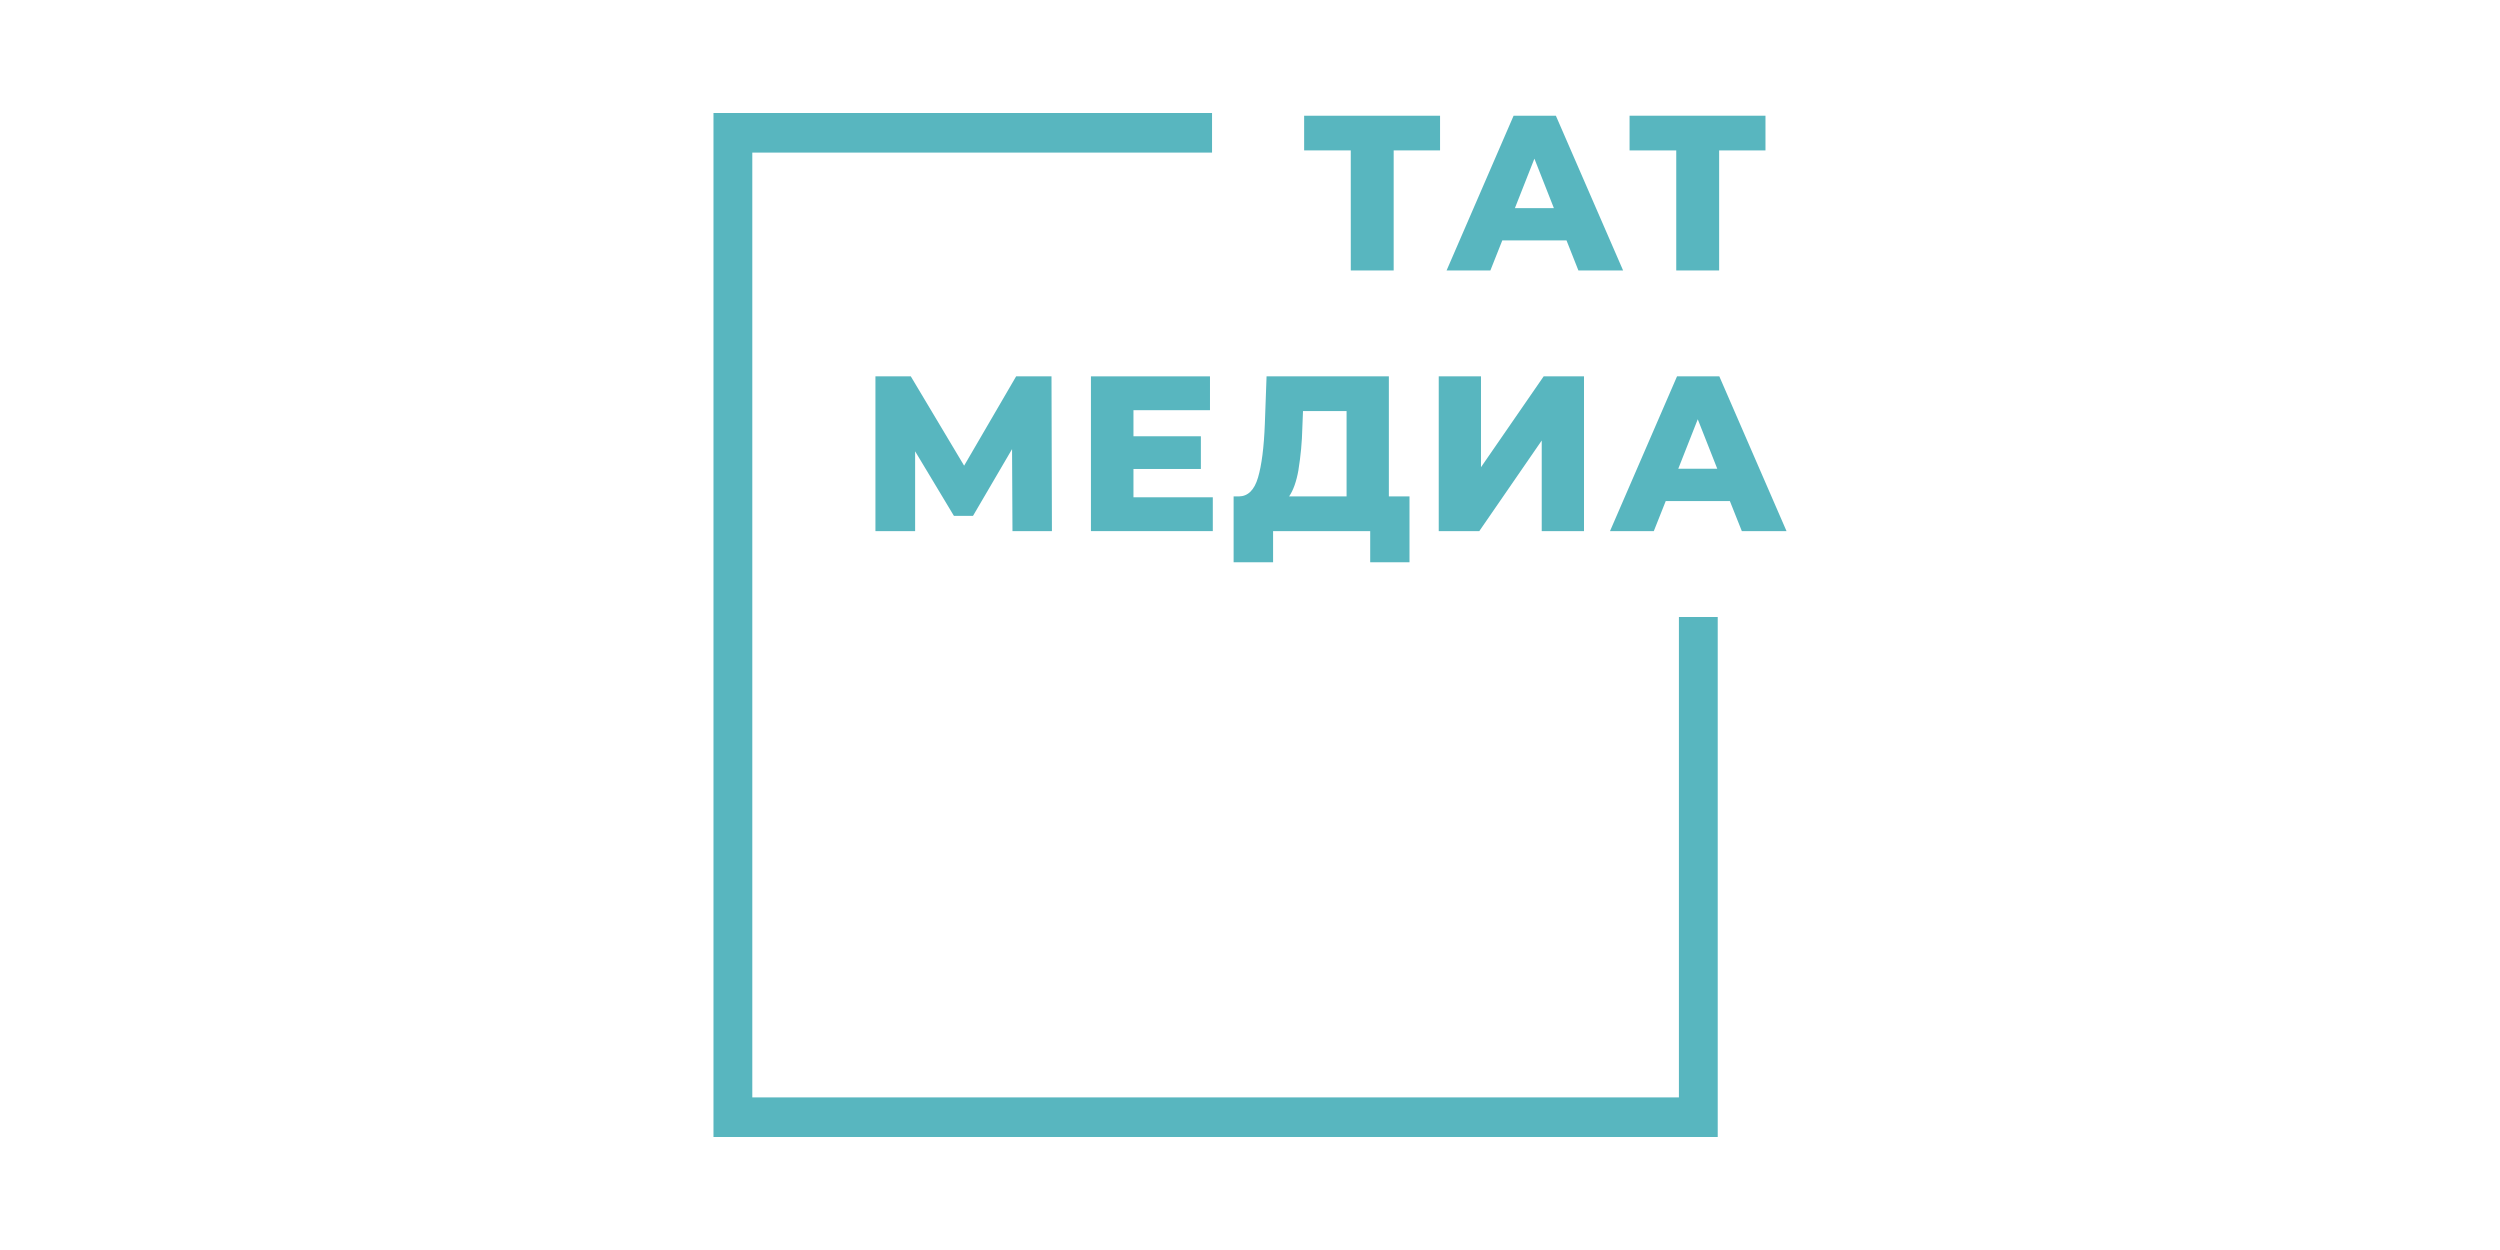
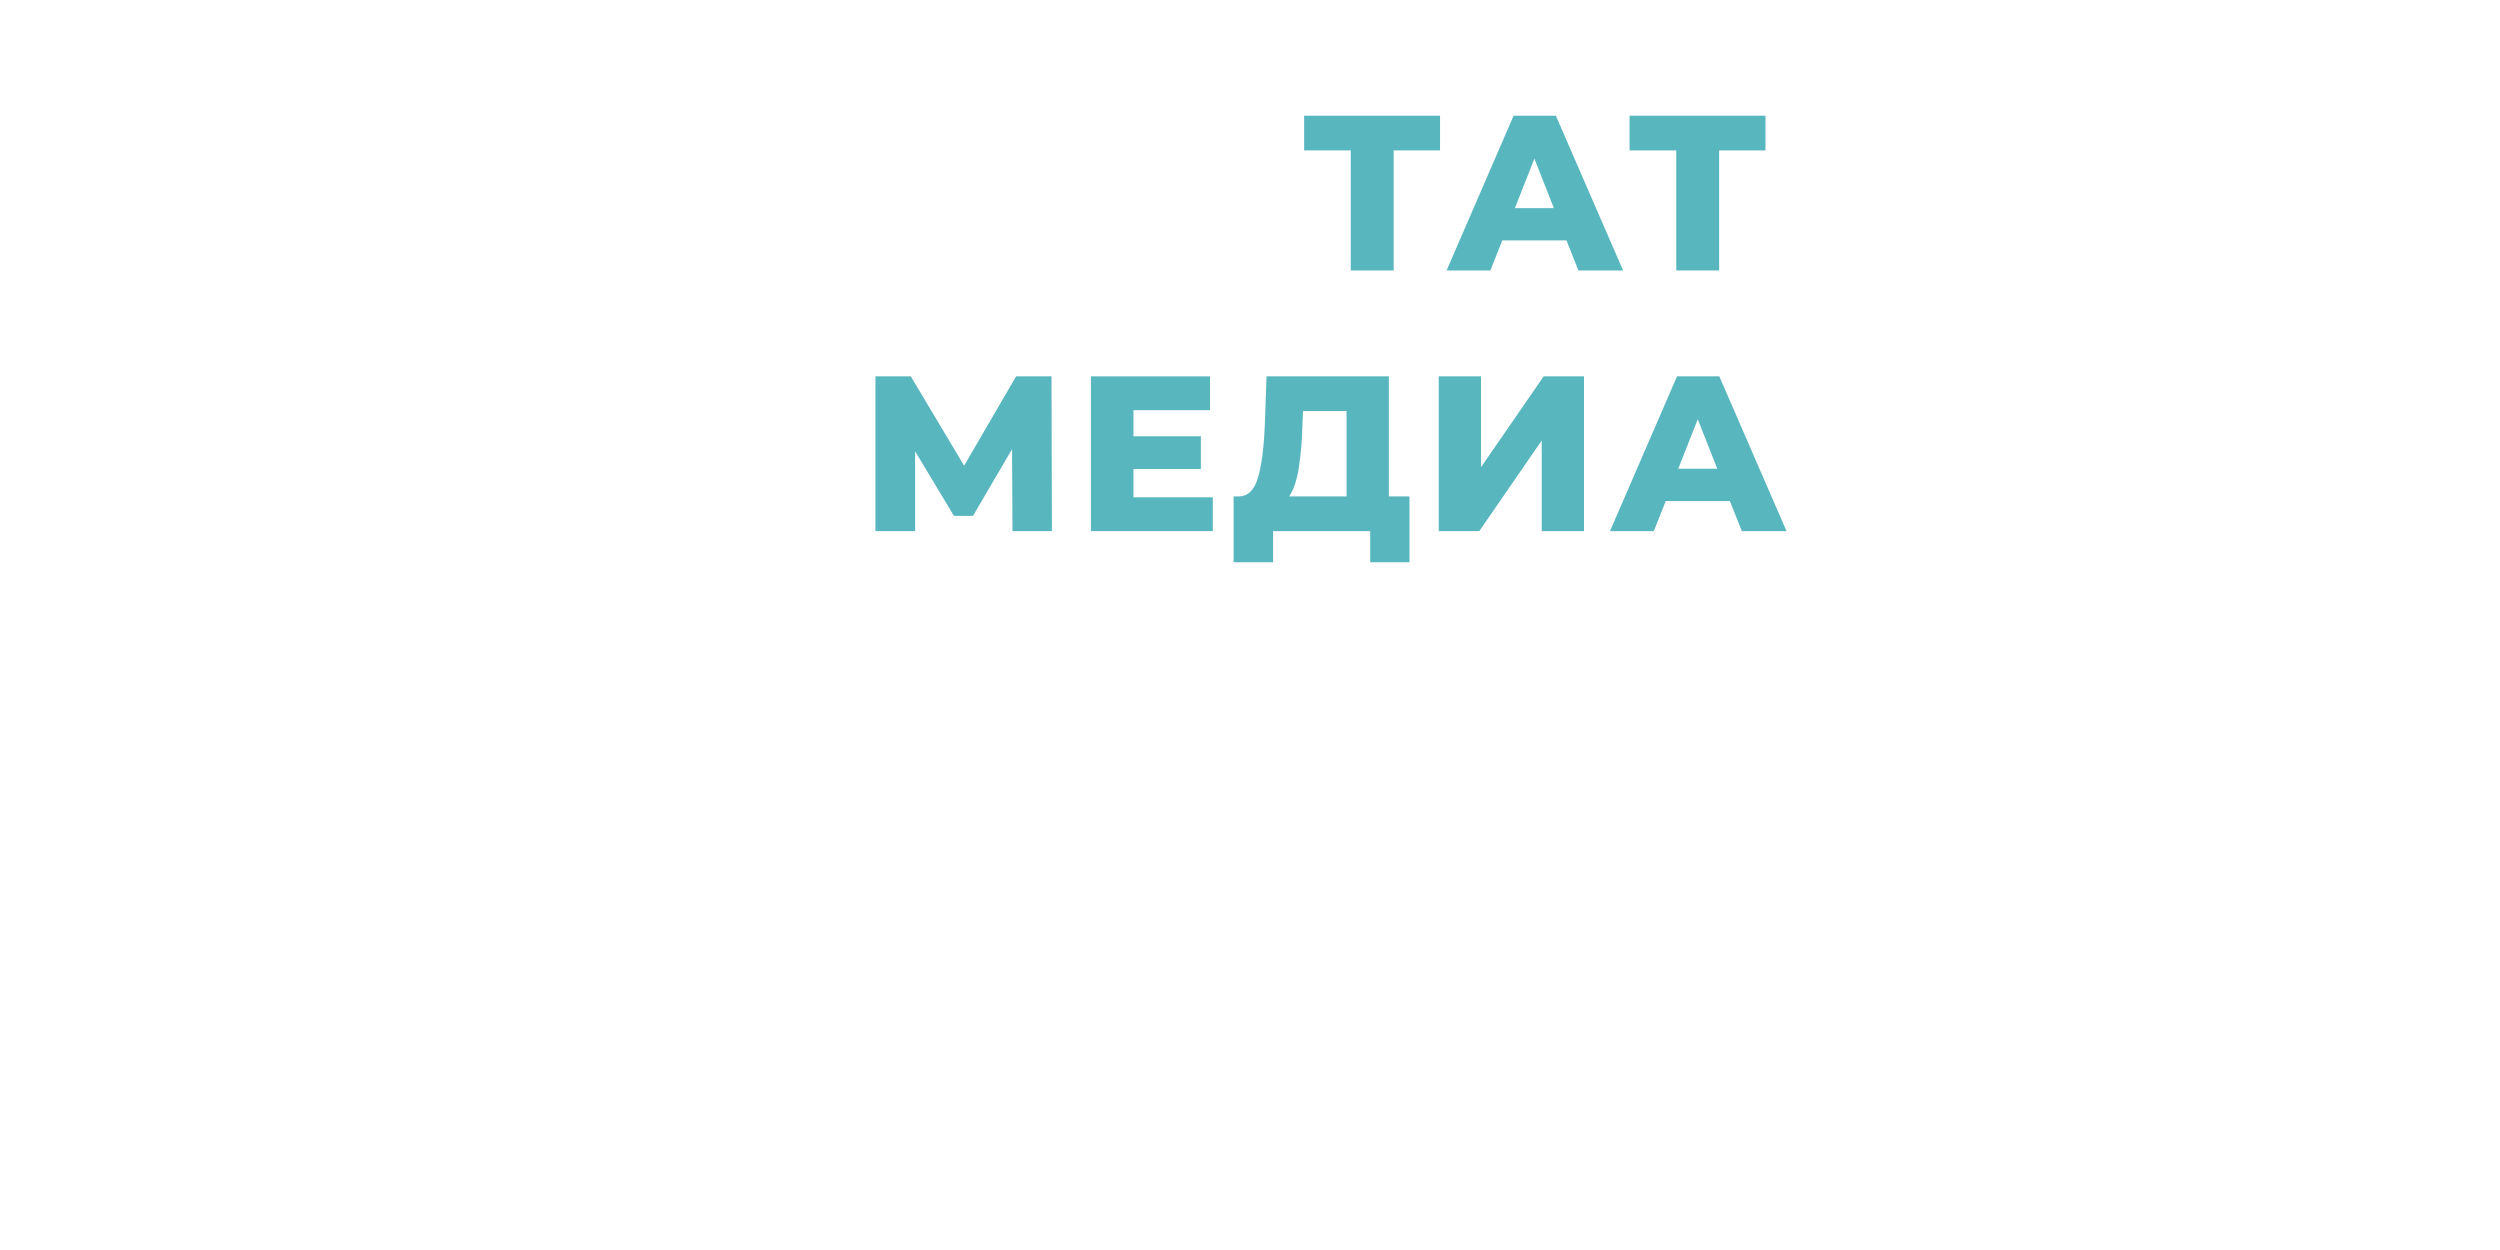
<svg xmlns="http://www.w3.org/2000/svg" width="200" height="100" viewBox="0 0 200 100" fill="none">
  <g clip-path="url(#clip0_87_1815)">
-     <path d="M137.418 90.961H57.078V9.04H96.963V12.207H60.184V87.793H134.313V49.362H137.418V90.961Z" fill="#58B6BF" />
    <path d="M108.061 12.034H104.331V9.257H115.204V12.034H111.494V21.637H108.063L108.061 12.034Z" fill="#58B6BF" />
    <path d="M125.32 19.231H120.184L119.23 21.637H115.727L121.088 9.257H124.469L129.848 21.637H126.272L125.32 19.231ZM124.312 16.653L122.752 12.692L121.191 16.653H124.312Z" fill="#58B6BF" />
    <path d="M134.1 12.034H130.365V9.257H141.238V12.034H137.531V21.637H134.1V12.034Z" fill="#58B6BF" />
    <path d="M80.998 42.489L80.964 35.929L77.84 41.27H76.314L73.21 36.104V42.489H70.035V30.109H72.864L77.13 37.254L81.291 30.109H84.12L84.154 42.489H80.998Z" fill="#58B6BF" />
    <path d="M97.024 39.783V42.489H87.275V30.109H96.798V32.815H90.677V34.902H96.07V37.518H90.677V39.783H97.024Z" fill="#58B6BF" />
    <path d="M112.76 39.713V44.981H109.616V42.489H101.847V44.981H98.689V39.713H99.124C99.842 39.7 100.348 39.199 100.64 38.209C100.932 37.22 101.115 35.793 101.187 33.929L101.325 30.109H111.109V39.713H112.76ZM103.879 37.59C103.718 38.509 103.468 39.216 103.129 39.713H107.726V32.885H104.24L104.187 34.23C104.161 35.356 104.057 36.478 103.876 37.59H103.879Z" fill="#58B6BF" />
    <path d="M115.099 30.109H118.479V37.377L123.493 30.109H126.72V42.489H123.338V35.24L118.343 42.489H115.099V30.109Z" fill="#58B6BF" />
    <path d="M138.389 40.083H133.259L132.304 42.489H128.8L134.162 30.109H137.546L142.922 42.489H139.347L138.389 40.083ZM137.382 37.501L135.821 33.54L134.261 37.501H137.382Z" fill="#58B6BF" />
  </g>
  <defs>
    <clipPath id="clip0_87_1815">
      <rect width="86" height="82" fill="white" transform="translate(57 9)" />
    </clipPath>
  </defs>
</svg>